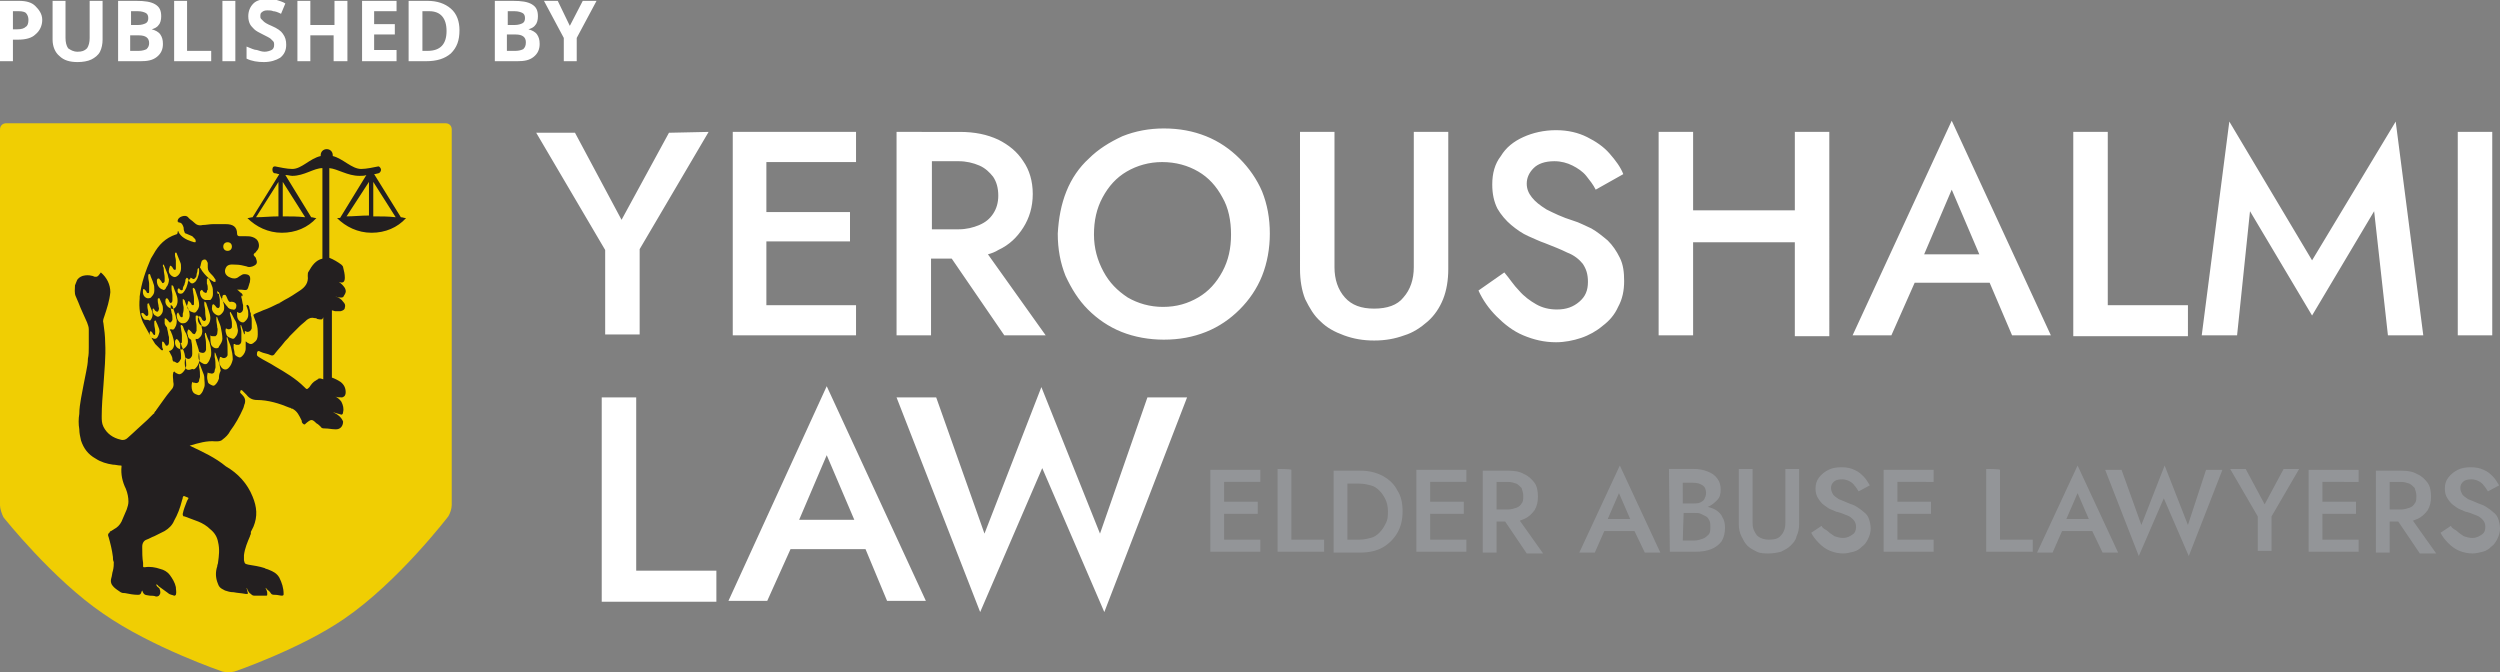
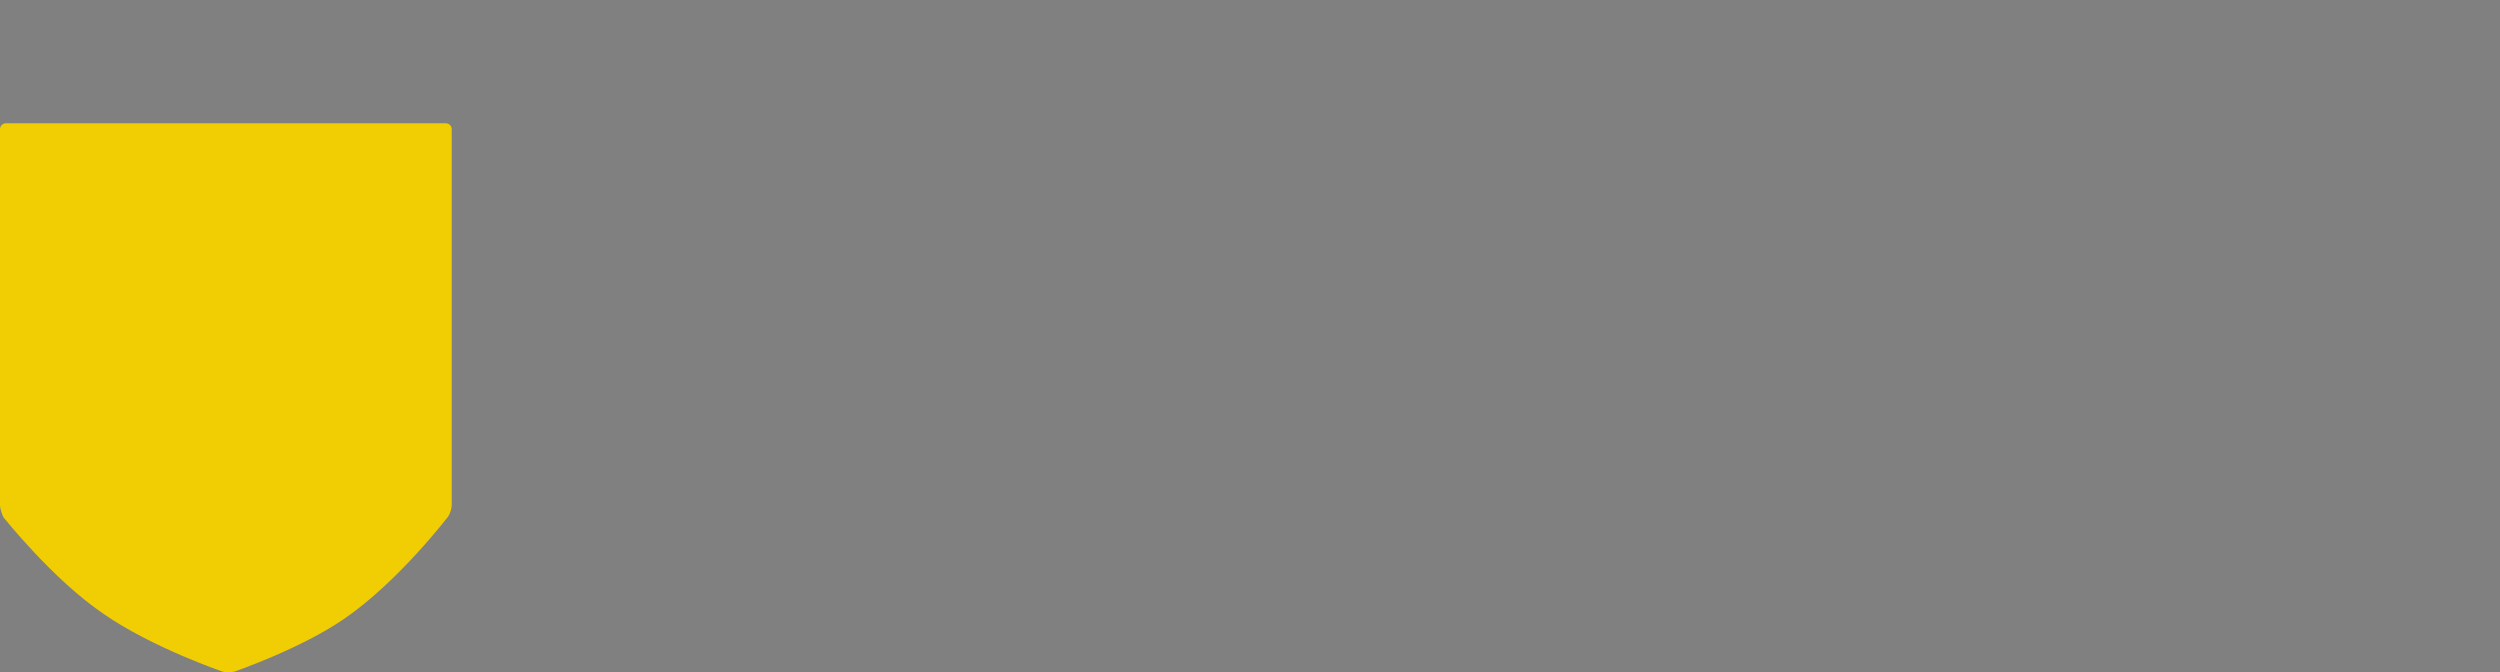
<svg xmlns="http://www.w3.org/2000/svg" viewBox="0 0 290 78">
  <rect x="0" y="0" width="290" height="78" fill="#808080" stroke="none" />
  <path d="M52.4 58.6c0 .4-.2 1-.4 1.3 0 0-5.8 7.6-12.1 11.9-5.1 3.5-12.7 6.1-12.7 6.1-.4.1-1 .1-1.4 0 0 0-8.2-2.8-13.8-6.7C6.1 67.2.4 60 .4 60c-.2-.4-.4-1-.4-1.4V15c0-.4.3-.7.7-.7h51c.4 0 .7.3.7.7z" fill="#f0ce03" />
-   <path d="M39.1 25.3c1 1 2.4 1.7 4 1.7s3-.6 4-1.7c-.2 0-.4-.1-.6-.1l-3.1-5c.2 0 .4-.1.5-.1s.3-.2.3-.4-.2-.4-.3-.4c-.5.1-1.4.3-2 .3-1.1 0-2.1-1.2-3.3-1.5V18c0-.4-.3-.7-.7-.7s-.7.3-.7.7v.1c-1.3.3-2.2 1.5-3.3 1.5-.6 0-1.5-.2-2-.3-.2 0-.3.1-.3.4 0 .2.1.4.3.4s.3.1.5.1l-3.1 5c-.2 0-.4.1-.6.1 1 1 2.4 1.7 4 1.7s3-.6 4-1.7c-.2 0-.4-.1-.6-.1l-3-4.9c.3 0 .6.1.8.1 1.4 0 2.5-.9 3.5-.9V30c-.8.2-1.2.8-1.6 1.5-.1.1-.1.3-.1.5.1.8-.3 1.3-.9 1.7s-1.2.8-1.8 1.1c-.2.1-.3.2-.5.3 0 0-.1 0-.1.1h-.1c-.6.3-1.2.6-1.8.8-.4.2-.8.3-1.1.5v.1c.1.3.2.5.3.8.2.5.2.9.2 1.4 0 .4-.1.7-.4.9-.2.2-.4.3-.7.1-.1 0-.1-.1-.3-.2v.8c0 .4-.2.7-.4.9s-.3.2-.5.1-.4-.2-.4-.5c0-.2-.1-.4-.1-.6V40c0-.1 0-.1.1-.1s.1.1.2.1h.3c.2-.1.3-.2.3-.5v-1c0-.2-.1-.5-.1-.7v-.1c.1 0 .1.1.1.1l.3.9v.1l.1-.1v-.3c.1 0 .2.1.3.1.2 0 .4-.1.5-.4v-.8c0-.2 0-.5-.1-.7v-.2c0-.1-.1-.2-.1-.3 0-.2-.1-.3-.1-.5-.1-.2-.2-.3-.3-.2v.1c0 .1.1.2.1.3.1.2.1.5.1.7 0 .3-.1.5-.3.7-.1.1-.2.2-.3.2-.3 0-.5-.2-.6-.4s-.1-.4-.1-.6v-.2c.1 0 .1 0 .2.1h.1c.2 0 .4-.2.4-.5v-.4c-.1-.3-.1-.6-.2-.9v-.2c.1 0 .1 0 .1.1.1-.2 0-.3-.1-.4-.2-.1-.3-.3-.5-.4h.5c.7.1.7.1.9-.6 0-.1.1-.2.1-.4.1-.6-.1-.8-.7-.8-.2 0-.4.2-.6.3-.1.1-.3.2-.5.2-.3 0-.5-.1-.7-.2-.5-.3-.5-.8-.2-1.2.3-.3.7-.2 1.1-.2s.8.1 1.2.2c.2.1.4.1.7 0 .5-.2.6-.4.4-.9 0-.1-.1-.2-.2-.3s-.1-.2 0-.3l.1-.1s.1 0 .1-.1c.3-.3.4-.6.3-1s-.4-.6-.7-.7-.5-.1-.8-.1h-.7c-.2 0-.3-.1-.3-.3 0-.8-.5-1.1-1.3-1.1h-1.5c-.4 0-.8.1-1.2.1-.4.1-.7 0-1-.3-.2-.2-.4-.3-.6-.5-.2-.3-.5-.3-.8-.2s-.5.3-.5.6c0 0 .1 0 .1.1.4 0 .5.3.6.6 0 .1 0 .3.1.5 0 .1.1.2.2.2.2.1.5.2.7.3l.3.3c.1.1.1.2.1.3s0 .1-.1.1c-.2 0-.3-.1-.4-.1-.6-.2-1.2-.5-1.5-1.1v-.1c-.1 0-.1.1-.1.2s-.1.2-.2.2c-1.2.4-2 1.2-2.6 2.3-.1.2-.2.3-.3.5-.6 1.4-1.1 2.8-1.3 4.4v.2c-.1 1.1 0 2.2.6 3.2.4.7.8 1.5 1.2 2.1l.6.6c.1.1.2.2.3.1v-.1c-.1-.2-.1-.3-.1-.5v-.3c0-.1.1-.1.2 0s.1.2.2.3c0 .1.1.1.1.1h.1c.2-.1.2-.3.2-.5v-.5c-.1-.3-.1-.6-.2-.9 0-.1 0-.2-.1-.3s-.2-.3-.2-.4V37c0-.1.1-.1.2 0l.2.2c.1.1.1.2.2.2h.1s.2-.2.2-.3v-.2c0-.2 0-.4-.1-.6 0-.2-.1-.4-.1-.6v-.3h.1s0 .1.1.1l.3.9c.1.2.1.5.2.7 0 .3 0 .6-.2.9-.1.2-.2.3-.4.2h-.2c0 .1 0 .1.1.2.1.2.1.3.2.5.1.3.2.7.2 1 0 .4-.2.7-.5.8h-.1c0 .1.1.1.1.2.1.2.3.5.3.7 0 .1 0 .2.1.3l.1.1v-.1l.1.1c.1 0 .2.1.2.1h.1c.2-.1.3-.3.4-.5v-.4c0-.3-.1-.6-.1-.9v-.5c.1 0 .1 0 .1.1.1.4.3.7.4 1.1.1.5.2.9.2 1.4 0 .3-.2.6-.4.8s-.4.3-.7.1c-.1 0-.1-.1-.2-.1 0 0 0-.1-.1-.1l-.1.1c-.1.4 0 .7 0 1.1.1.4 0 .7-.3 1-.6.7-1.1 1.5-1.7 2.3 0 0 0 .1-.1.1 0 .1-.1.1-.1.2 0 0 0 .1-.1.1l-.5.5-.1.1-.1.1c-.8.7-1.5 1.4-2.3 2.1-.2.2-.5.3-.8.2-.9-.2-1.6-.7-2-1.5-.2-.4-.2-.8-.2-1.2 0-1.2.1-2.4.2-3.6.1-1.7.3-3.3.2-5 0-.7-.1-1.5-.2-2.2-.1-.3 0-.5.1-.8.3-.9.6-1.8.7-2.8 0-.9-.4-1.7-1.1-2.3-.4.6-.5.5-.7.5-.1 0-.2-.1-.3-.1-.4-.1-.7-.1-1.1 0-.3.1-.6.3-.7.6-.1.2-.1.3-.2.5 0 .4-.1.9.1 1.3.1.2.2.5.3.7.3.8.7 1.6 1 2.3.1.3.2.5.2.8v2.1c0 .4 0 .9-.1 1.3 0 .5-.1 1-.2 1.5-.2 1-.4 2-.6 3.1-.1.6-.2 1.2-.2 1.8-.1.6-.1 1.2 0 1.8 0 .4.1.9.2 1.3.3.9.8 1.6 1.7 2.1.6.4 1.3.6 2 .7.3 0 .6.1.9.1.1 0 .1 0 .1.1-.1.9.1 1.8.5 2.6.2.5.3 1 .3 1.5 0 .3-.1.6-.2.9-.2.5-.4.9-.6 1.4-.2.4-.5.7-.9.9-.1.1-.2.1-.3.2-.1 0-.2.1-.2.2-.2.1-.2.3-.1.5.2.7.4 1.5.5 2.3 0 .2 0 .4.1.6 0 .3 0 .6-.1 1-.1.3-.1.6-.2.9-.1.4 0 .7.3 1 .2.2.5.4.8.6.2.1.3.1.5.1.5.1 1 .2 1.5.2.1 0 .2 0 .3-.1s.1-.3.2-.4c.2.6.4.5.9.6.2 0 .5 0 .7.1.3 0 .4-.1.5-.4 0-.2 0-.3-.1-.5 0-.1-.1-.1-.2-.2s-.1-.1-.2-.3c.2 0 .2.1.3.2.4.3.7.5 1.1.8.2.2.5.2.7.3.1 0 .1 0 .2-.1.1-.3 0-.6 0-.9-.1-.5-.4-1-.7-1.4s-.7-.6-1.1-.7c-.6-.2-1.2-.3-1.8-.2-.2 0-.2 0-.2-.2v-.3c-.1-.6-.1-1.2-.1-1.8v-.1c0-.4.2-.7.5-.8s.6-.3.9-.4l1.2-.6c.5-.3.9-.7 1.1-1.2.4-.7.7-1.5.9-2.3 0-.1.1-.2.1-.4.1-.2.1-.2.3-.1.5.2.4.1.2.5-.2.5-.4 1-.5 1.5v.1s0 .1.1.2h.1c.5.2 1.1.4 1.6.6s1 .5 1.4.9c.5.4.8.9.9 1.5.2.8.1 1.6 0 2.3 0 .2-.1.3-.1.5-.2.6-.2 1.2 0 1.8s.3.7.9 1c.3.1.6.2 1 .2.5.1.9.1 1.4.2.3 0 .3 0 .2-.3 0-.1-.1-.3-.1-.4.1.1.1.2.1.2.1.2.2.4.4.5.1.1.2.2.4.2h1.3c.2 0 .2 0 .2-.2s0-.3-.2-.7c.1 0 .1 0 .1.1.2.2.4.3.5.5s.3.2.5.2c.3 0 .6.1.8.1s.2-.1.2-.2c0-.7-.2-1.3-.5-1.9-.3-.5-.7-.7-1.2-.9-.2-.1-.4-.1-.5-.2-.6-.2-1.3-.3-1.9-.4-.4-.1-.4-.1-.5-.5v-.6c.1-.8.4-1.5.7-2.2 0-.1.1-.2.1-.3v-.2l.3-.6c.5-1.2.4-2.3-.1-3.5-.6-1.5-1.7-2.7-3.1-3.5-1.2-1-2.7-1.7-4.2-2.4 1-.3 2-.6 3-.5.3 0 .6 0 .8-.2.4-.3.7-.6.9-1 .6-.8 1.1-1.7 1.5-2.6.1-.2.1-.4.2-.6.1-.4 0-.7-.3-1l-.2-.2c-.1-.1 0-.2 0-.3.1-.1.2 0 .2 0l.5.5c.3.4.7.6 1.2.6 1.3 0 2.6.4 3.8.9.1 0 .1 0 .2.1h.1c.6.3.8.8 1.1 1.4 0 .1 0 .2.1.3s.2.2.3.1l.1-.1c.6-.5.7-.5 1.2 0 .2.1.4.3.5.4.1.2.3.2.5.2.4 0 .8.1 1.2.1h.1c.5 0 .8-.4.8-.9-.2-.5-.6-.8-1-1-.1 0-.1-.1-.2-.1.3.1.6.2 1 .3.1 0 .2-.1.2-.3.1-.4 0-.8-.2-1.2-.2-.3-.5-.5-.7-.6.2.1.5.1.8.1.3-.1.4-.3.4-.6 0-.5-.2-.9-.6-1.2-.3-.2-.7-.4-1-.5V36c.1 0 .3.1.4.1h.6s.5-.1.5-.4c.1-.3 0-.5-.2-.7-.2-.3-.5-.5-.9-.6.1 0 .3.1.4.1.2 0 .5.1.6-.2.2-.3.3-.5.1-.9-.2-.3-.4-.5-.7-.7h-.1.1c.5.2.7 0 .7-.5 0-.4-.1-.8-.2-1.2 0-.1-.1-.2-.2-.3-.4-.3-.9-.6-1.4-.8V19.5c1 .1 2.1.9 3.5.9.3 0 .6 0 .8-.1l-3 4.9c0 .1-.2.1-.4.1zm4.2-4.2l2.6 4.1c-.8-.1-1.7-.1-2.6-.1zm-11 4c-.9 0-1.8.1-2.6.1l2.6-4.1zm3.1.1c-.8-.1-1.7-.1-2.6-.1v-4zm-9 2.9c.3 0 .5.2.5.5s-.2.5-.5.5-.5-.2-.5-.5.2-.5.5-.5zm-.6 6.3c0-.1.1-.2.2-.2s.2 0 .2.1c.1.1.1.2.2.4s.2.4.4.3c.4 0 .7.2.6.6 0 .2-.2.4-.4.3-.2 0-.5-.1-.6-.3-.2-.2-.3-.4-.5-.6-.1-.1-.1-.2-.2-.3.1-.1.1-.2.1-.3zm-.6-.6c.1-.1.1 0 0 0 .1 0 .1.1.2.1.1.3.2.6.4.9.1.3.2.5.2.8v.2c0 .2-.1.4-.3.6-.1.1-.2.2-.4.2-.4-.1-.8-.5-.7-1 0-.1 0-.2.1-.3h.1l.2.2s.1.2.2.2c.1.1.2 0 .2 0 .1-.1.1-.2.1-.3v-.6c0-.2-.1-.5-.1-.7-.2 0-.2-.1-.2-.3zM23.8 36c0-.2-.1-.5-.1-.7V35h.1s0 .1.1.1l.3.9c.1.3.2.6.2.9s-.1.6-.3.8c-.1.1-.2.2-.4.2-.5 0-.9-.7-.7-1.1.1-.1.1-.2.3 0 0 0 .1.1.1.2.1.1.1.2.2.2.1.1.2 0 .2 0 .1-.1.1-.1.1-.2-.1-.5-.1-.7-.1-1zm0-1.2c-.4-.1-.6-.5-.6-.9 0-.1 0-.1.1-.2s.1-.1.2 0 .1.2.2.2c.1.1.2.1.3 0 0-.1 0-.2.1-.3 0-.3 0-.5-.1-.7v-.5s0-.1.1-.1h.1s.1.1.1.2c.1.2.2.4.3.7.1.2.1.5.1.8v.1c0 .3-.1.5-.3.7h-.6zm-.4-4.5s0-.1.1-.1c.1-.1.2-.1.3-.1.2.1.2.2.3.4v.3c0 .4 0 .6.3.9.2.2.4.4.5.6.1.1.1.1.1.2v.2h-.2c-.1-.1-.2-.1-.3-.2-.4-.3-.7-.6-1-1-.1-.1-.1-.2-.2-.3 0-.1-.1-.1-.1-.2.1-.2.1-.5.2-.7zm-1.3 1.9s.1-.1 0 0l.2.1c.1.1.2.1.3 0s.2-.2.2-.4.1-.3.1-.5c0-.1 0-.2.1-.3.1 0 .1.1.1.3v.1c0 .3-.1.5-.2.8-.1.2-.2.4-.4.5-.1.1-.3.1-.4 0s-.2-.2-.2-.3c.2-.2.2-.2.2-.3zm-.3 2.8c.1-.1.1-.1.2 0s.2.2.2.3c.1.1.1.1.2.1s.1-.1.1-.2v-.6c0-.3-.1-.6-.1-.8 0-.1-.1-.3 0-.4h.1s0 .1.1.1l.3.9c.1.3.2.6.2 1 0 .2-.1.5-.3.7-.1.2-.3.2-.5.1-.4-.1-.6-.4-.6-.8.1-.2.1-.3.1-.4zm-.5.7c0-.2-.1-.4-.1-.7v-.3h.1s0 .1.1.1c.1.3.2.6.4.9.1.3.2.5.2.9 0 .2-.1.5-.3.7s-.3.2-.6.2c-.4-.1-.6-.5-.6-.9 0-.1 0-.2.1-.3 0 0 .1-.1.1 0s.1.1.1.2.1.1.1.2c.1.1.1.1.2.1s.1-.1.1-.2v-.2c.1-.3.1-.5.1-.7zm.1-2.7c0-.1.1-.3.1-.4s0-.2.1-.3c0-.1.1-.1.2 0s.1.3 0 .4c0 .2-.1.4-.2.7-.1.2-.2.4-.4.6-.2.1-.3.1-.5 0-.1-.1-.1-.2-.1-.3s0-.2.1-.2c0-.1.1-.1.1 0l.1.1c.1.1.2.1.3 0 0-.3.1-.4.2-.6zm-1.7-2.1c0-.1.1-.1.2 0l.1.1c0 .1.1.1.1.2.1.1.1.1.2.1s.1-.1.1-.2v-.9c0-.2-.1-.4-.1-.6v-.2s0-.1.1-.1c0 0 .1 0 .1.1.1.3.3.7.4 1 .1.2.1.4.1.7s-.1.6-.3.8-.4.3-.6.2c-.3-.1-.6-.5-.5-.8 0-.2.1-.3.1-.4zm-3.1 2.7c0-.1.1-.1.2 0s.2.2.2.3c.1.1.1.1.2.1s.1-.1.1-.2v-.9c0-.2-.1-.5-.1-.7v-.3s0-.1.1-.1h.1c.1.4.3.7.4 1.1.1.2.1.5.1.7v.1c0 .3-.1.5-.3.7-.1.2-.3.2-.5.2-.4-.1-.6-.5-.5-1zm0 3.3c-.1-.2-.2-.3-.2-.5 0-.1 0-.1.1-.1s.1 0 .2.1l.2.2c.1.1.2.1.3-.1v-.2c0-.3-.1-.5-.1-.7v-.3s0-.1.1-.1h.1v.1c.1.2.2.5.3.7s.1.3.1.5-.1.5-.3.7c-.2-.1-.3-.1-.4-.1-.2 0-.3 0-.4-.2zm1.6 2.3c-.1.1-.2.1-.3.1s-.2-.1-.3-.1c-.2-.2-.3-.5-.2-.7 0-.1.1-.1.2 0s.1.2.2.3.2.1.2-.1v-.3c0-.3-.1-.5-.1-.8v-.3s0-.1.1-.1h.1v.1c.1.2.2.4.3.7.1.2.1.4.1.5-.1.4-.2.6-.3.7zm.4-2.6c-.1.1-.3.2-.4.1-.1 0-.1-.1-.2-.1-.2-.1-.3-.4-.3-.7 0-.1.1-.2.2 0 .1.1.1.2.2.2.1.1.2.1.3-.1 0-.1.1-.2 0-.4 0-.2-.1-.5-.1-.7v-.2s0-.1.1-.1h.1c.1.2.2.5.3.7s.1.4.1.6c0 .3-.1.5-.3.7zm.3-3c-.4-.1-.7-.5-.7-1 0-.1 0-.3.2-.3.1 0 .1.1.2.2l.1.1c0 .1.1.1.1.2.1.1.1 0 .2 0 0 0 .1-.1.1-.2v-.4c0-.3-.1-.6-.1-.9 0-.1 0-.3-.1-.4v-.2h.1c.1.3.3.7.4 1 .1.2.1.5.2.7 0 .3-.1.7-.3.9-.1.3-.3.4-.4.3zm1 2.2c-.5-.1-.8-.6-.7-1 0-.1 0-.1.1-.2.1 0 .1 0 .2.1 0 .1.1.1.1.2s.1.1.1.2c.1.1.2 0 .2 0 .1-.1.1-.2.1-.3v-.5c0-.3-.1-.6-.1-.8v-.4h.1l.1.1c.1.3.2.6.3.8.1.3.2.5.2.9 0 .3-.1.6-.3.8-.1.1-.3.2-.4.1zm1 4.7c-.4-.1-.6-.4-.6-.8 0-.1 0-.2.1-.3s.1-.1.2 0 .2.2.2.3c.1.1.1.1.2.1s.1-.1.1-.2v-.7c0-.3-.1-.6-.1-.8 0-.1-.1-.3 0-.4h.1s0 .1.1.1c.1.3.2.6.4.9.1.3.2.5.2.9 0 .3-.1.5-.3.7s-.4.3-.6.2zm.6 2.1c-.1-.3-.1-.7 0-1.1.1 0 .2.1.2.1.2.1.4 0 .5-.2.1-.1.1-.3.1-.4 0-.5 0-1-.1-1.4 0-.1 0-.2-.2-.3-.1-.1-.2-.2-.2-.4-.1-.2-.1-.4 0-.6 0-.1.1-.1.2 0l.2.2c.1.1.1.2.2.2.1.1.2.1.3-.1 0-.1.1-.2.1-.2v-.6c0-.3-.1-.5-.1-.8v-.3s0-.1.1-.1h.1l.1.1c.1.3.2.6.3.8s.1.3.1.5c.1.3.1.7-.1 1-.2.2-.3.4-.6.3v.2c.1.2.1.4.2.6.1.3.2.6.2.9s.1.7 0 1-.2.5-.4.7c-.1.1-.2.2-.4.1-.5.2-.7.1-.8-.2zm2.2 2.3c-.1.3-.2.6-.4.8-.1.1-.2.2-.4.1-.3-.1-.5-.2-.6-.5s-.1-.7 0-1c.1.1.2.1.3.1.2.1.5 0 .5-.3 0-.1.1-.3.1-.4 0-.4 0-.7-.1-1.1v-.5c0 .1.1.1.1.2.1.3.2.5.3.8.1.2.2.5.2.7 0 .4.1.8 0 1.1zm-.1-2.7c-.2-.1-.4-.2-.5-.4s-.1-.7 0-1c.1 0 .1.1.2.1.3.1.5 0 .6-.3v-.4c0-.4 0-.7-.1-1.1 0-.2-.1-.3 0-.5.1 0 .1.1.1.1.1.3.2.6.4 1 .1.4.2.8.2 1.2 0 .2 0 .4-.1.6-.1.3-.2.5-.4.7 0 0-.2.1-.4 0zm1.8 1.7c-.1.3-.2.5-.4.7-.1.1-.2.2-.4.1s-.5-.2-.5-.5c-.1-.3-.1-.6 0-1 .1.1.2.1.3.1.2.1.5 0 .5-.3 0-.1.1-.3.1-.4 0-.4 0-.8-.1-1.2v-.5c.1 0 .1.1.1.1.1.3.2.5.3.8.2.4.2.8.3 1.2-.2.4-.2.6-.2.9zm-.3-3.5c-.3 0-.5-.2-.6-.4-.1-.3-.1-.7-.1-1.1.1.1.2.1.3.1h.3c.1-.1.2-.2.2-.3 0-.2.1-.5 0-.7 0-.3-.1-.6-.1-.9v-.4c0 .1.1.1.1.1.1.4.3.7.4 1.1.1.5.2 1 .2 1.4 0 .3-.2.6-.4.9 0 .1-.1.2-.3.2zm1.4 2.3c-.2.2-.4.2-.6.1s-.3-.3-.4-.5c-.1-.3-.1-.5 0-.8 0 0 0-.1.1-.1s.1.1.2.1c.2.1.5 0 .6-.3v-.4c0-.5 0-1-.1-1.5v-.2c.1 0 .1.1.1.1.1.4.3.7.4 1.1s.2.9.2 1.4c-.1.4-.2.7-.5 1zm-.2-3.8c-.1-.3-.2-.5-.1-.8.1 0 .2.1.3.1.2 0 .4-.1.4-.3v-.4c0-.3-.1-.6-.2-1 0-.1-.1-.2 0-.3 0 0 .1 0 .1.1.2.3.3.6.5.9s.2.7.3 1.1c0 .3-.1.6-.3.8-.1.1-.1.2-.3.2-.3-.1-.6-.2-.7-.4zm10.8 5s-.1.1 0 0c-.1 0-.2 0-.2.1-.1 0-.2.1-.2.1-.4.2-.6.5-.8.8-.3.3-.3.3-.6 0-1-1-2.2-1.7-3.4-2.4-.6-.4-1.3-.7-1.9-1.1-.1-.1-.2-.1-.2-.3 0-.3.1-.5.4-.3.4.2.8.2 1.2.4.2.1.4 0 .5-.2.3-.4.7-.8 1-1.2.2-.3.5-.5.7-.8l.2-.2.9-.9c.3-.3.6-.5.9-.8.3-.2.5-.3.9-.2.1 0 .2 0 .3.1.5.1.6.1.7-.2V44c-.3-.1-.3-.1-.4-.1zm5.7-22.8V25c-.9 0-1.8.1-2.6.1z" fill="#231f20" />
-   <path d="M82.2 15.3l-8 13.6v9.9h-4V29l-8-13.6h4.5l5.4 10.1 5.5-10.1zm17.1 3.5v-3.5H85v23.6h14.3v-3.5H88.9V28h9.7v-3.4h-9.7v-5.8zm17.2 20.1h4.8l-6.7-9.4c.4-.1.9-.3 1.2-.5 1.3-.6 2.2-1.5 2.9-2.6s1.1-2.4 1.1-3.9-.4-2.8-1.1-3.8c-.7-1.1-1.7-1.9-2.9-2.5-1.3-.6-2.7-.9-4.5-.9H104v23.6h4V30h2.4zm-8.4-20.2h3.1c.9 0 1.7.2 2.4.5s1.2.8 1.6 1.3c.4.6.6 1.3.6 2.2 0 .8-.2 1.5-.6 2.1s-.9 1-1.6 1.3-1.5.5-2.4.5h-3.1zm15.6 3.5c.6-1.5 1.5-2.8 2.6-3.8 1.1-1.1 2.4-1.9 3.9-2.6 1.5-.6 3.1-.9 4.8-.9 1.8 0 3.4.3 4.9.9s2.8 1.5 3.9 2.6 2 2.4 2.6 3.8c.6 1.5.9 3.1.9 4.9 0 1.7-.3 3.4-.9 4.9s-1.5 2.8-2.6 3.9-2.4 2-3.9 2.6-3.1.9-4.9.9c-1.7 0-3.4-.3-4.9-.9s-2.8-1.5-3.9-2.6-1.9-2.4-2.6-3.9c-.6-1.5-.9-3.1-.9-4.9.1-1.8.4-3.4 1-4.9zm4.3 9.3c.7 1.3 1.6 2.2 2.8 3 1.2.7 2.6 1.1 4.1 1.1 1.6 0 2.9-.4 4.1-1.1s2.1-1.7 2.8-3 1-2.7 1-4.3-.3-3.1-1-4.3c-.7-1.3-1.6-2.3-2.8-3s-2.6-1.1-4.2-1.1c-1.5 0-2.9.4-4.1 1.1s-2.1 1.7-2.8 3-1 2.7-1 4.3.4 3 1.1 4.3zm26.8-16.2V31c0 1.4.4 2.6 1.2 3.5s1.9 1.3 3.4 1.3 2.7-.4 3.4-1.3c.8-.9 1.2-2.1 1.2-3.5V15.3h4v15.9c0 1.3-.2 2.5-.6 3.5s-1 1.9-1.8 2.6-1.7 1.3-2.7 1.6c-1.1.4-2.2.6-3.5.6s-2.4-.2-3.5-.6-2-.9-2.7-1.6c-.8-.7-1.3-1.6-1.8-2.6-.4-1-.6-2.2-.6-3.5V15.3zm21.4 18.4c.6.7 1.3 1.2 2 1.6s1.5.6 2.4.6c1.1 0 1.9-.3 2.6-.9s1-1.3 1-2.3c0-.9-.2-1.5-.6-2.1-.4-.5-1-1-1.8-1.3-.8-.4-1.6-.7-2.6-1.1-.6-.2-1.2-.5-1.9-.8s-1.4-.8-2-1.3-1.2-1.2-1.6-1.9c-.4-.8-.6-1.7-.6-2.8 0-1.3.3-2.4 1-3.3.6-1 1.5-1.7 2.6-2.2s2.4-.8 3.8-.8 2.6.3 3.6.8 1.9 1.1 2.6 1.9 1.3 1.6 1.6 2.4l-3.2 1.8c-.3-.6-.7-1.1-1.1-1.6s-1-.9-1.6-1.2-1.3-.5-2.1-.5c-1.1 0-1.9.3-2.4.8s-.8 1.1-.8 1.8c0 .6.2 1.1.6 1.6s.9.9 1.7 1.4c.8.4 1.8.9 3.1 1.3.7.2 1.4.6 2.1.9.7.4 1.3.9 1.9 1.4.6.6 1 1.2 1.4 2s.5 1.7.5 2.7c0 1.1-.2 2.1-.7 3-.4.9-1 1.6-1.8 2.2-.7.6-1.6 1.1-2.5 1.4s-1.9.5-2.9.5c-1.4 0-2.6-.3-3.8-.8s-2.2-1.3-3.1-2.2-1.6-1.9-2.1-3l3-2.1c.6.7 1.1 1.5 1.7 2.1zm32-18.4v9.1h-11.8v-9.1h-4v23.6h4V28.1h11.8V39h4V15.3zm25.2 23.6h4.5L226.4 14l-11.5 24.9h4.5l2.7-6.1h8.7zm-3.8-9.4h-6.4l3.2-7.5zm14.9-14.2v20.1h9.3V39h-13.3V15.3zm15 23.6h-4.1l3.2-24.8 9.6 16.1 9.7-16.1 3.2 24.8H277l-1.6-14.4-7.2 12.1-7.2-12.1zm29.6-23.6v23.6h-4V15.3zM73.8 46.1v20.1h9.3v3.6H69.8V46.1zm29.1 23.6h4.5L95.9 44.8 84.5 69.7H89l2.7-6h8.7zm-3.8-9.4h-6.4l3.2-7.5zm34-14.2h4.6L128.1 71l-7.2-16.7-7.2 16.7-9.7-24.9h4.6l5.6 15.8 6.6-17 6.8 17z" fill="#fff" />
-   <path d="M193.6 54.4h2.9c.6 0 1.1.1 1.6.3s.8.4 1.1.8.4.8.4 1.3-.1.9-.4 1.2-.6.6-1.1.8c.4.1.7.2 1 .4s.6.5.7.8c.2.3.3.7.3 1.2 0 .6-.1 1.1-.4 1.6-.3.4-.7.7-1.2.9s-1.1.3-1.8.3h-3zm-47.4 1.5v-1.4h-5.8V64h5.8v-1.4H142v-3h3.9v-1.4H142v-2.3zm2-1.5V64h5.4v-1.4h-3.8v-8.1c0-.1-1.6-.1-1.6-.1zm14.5 4.9c0 1-.2 1.8-.6 2.5s-1 1.3-1.7 1.7-1.6.6-2.6.6h-3.1v-9.5h3.1c1 0 1.8.2 2.6.6.7.4 1.3.9 1.7 1.7.4.6.6 1.4.6 2.4zm-1.7 0c0-.5-.1-1-.3-1.4s-.4-.7-.7-1-.6-.5-1-.6-.8-.2-1.3-.2h-1.4v6.5h1.4c.5 0 .9-.1 1.3-.2s.7-.3 1-.6.5-.6.7-1c.3-.5.3-1 .3-1.5zm9.1-3.4v-1.4h-5.8V64h5.8v-1.4h-4.2v-3h3.9v-1.4h-3.9v-2.3zm4.5 4.6h-1v3.6H172v-9.5h3c.7 0 1.3.1 1.8.4.5.2.9.6 1.2 1s.4 1 .4 1.6-.1 1.1-.4 1.6c-.3.4-.7.8-1.2 1-.2.1-.3.1-.5.2l2.7 3.8h-1.9zm-1-1.4h1.3c.4 0 .7-.1 1-.2s.5-.3.6-.5c.2-.2.2-.5.2-.9 0-.3-.1-.6-.2-.9-.2-.2-.4-.4-.6-.5-.3-.1-.6-.2-1-.2h-1.3zm16 2.5h-3.5l-1.1 2.5h-1.8l4.7-10.1 4.7 10.1h-1.8zm-1.8-4.4l-1.3 3h2.6zm13.9-2.8v6.4c0 .5.1 1 .3 1.4s.4.8.7 1.1.7.5 1.1.7.9.2 1.4.2 1-.1 1.4-.2c.4-.2.8-.4 1.1-.7s.6-.6.7-1.1c.2-.4.3-.9.3-1.4v-6.4h-1.6v6.3c0 .6-.2 1.1-.5 1.4-.3.4-.8.5-1.4.5s-1.1-.2-1.4-.5c-.3-.4-.5-.8-.5-1.4v-6.3zm9.6 6.6l-1.2.8c.2.4.5.8.9 1.2s.8.7 1.3.9 1 .3 1.5.3c.4 0 .8-.1 1.2-.2s.7-.3 1-.6c.3-.2.5-.5.7-.9s.3-.8.3-1.2-.1-.8-.2-1.1-.3-.6-.6-.8c-.2-.2-.5-.4-.8-.6s-.6-.3-.9-.4c-.5-.2-.9-.4-1.2-.5-.3-.2-.6-.4-.7-.6s-.2-.4-.2-.7.1-.5.3-.7.5-.3 1-.3c.3 0 .6.1.8.2s.5.3.6.5c.2.2.3.4.5.7l1.3-.7c-.2-.3-.4-.7-.7-1s-.6-.6-1.1-.8c-.4-.2-.9-.3-1.5-.3s-1.1.1-1.5.3-.8.5-1.1.9-.4.8-.4 1.3c0 .4.1.8.3 1.1s.4.6.7.8.5.4.8.5.6.3.8.3c.4.1.8.3 1.1.4s.5.3.7.5.3.5.3.8c0 .4-.1.7-.4.9s-.6.4-1.1.4c-.4 0-.7-.1-1-.2-.3-.2-.6-.4-.8-.6s-.5-.2-.7-.6zm13-5.1v-1.4h-5.8V64h5.8v-1.4h-4.2v-3h3.9v-1.4h-3.9v-2.3zm6.1-1.5V64h5.4v-1.4H232v-8.1c0-.1-1.6-.1-1.6-.1zm12.3 7.2h-3.5l-1.1 2.5h-1.8L241 54l4.7 10.1h-1.8zm-1.7-4.4l-1.3 3h2.6zm12.8 3.7l-2.7-6.9-2.7 6.9-2.3-6.4h-1.9l3.9 10 2.9-6.7 2.9 6.7 3.9-10h-1.9zm11.1-6.5l-2.2 4.1-2.2-4.1h-1.8l3.2 5.5v4h1.6v-4l3.2-5.5zm8.7 1.5v-1.4h-5.8V64h5.8v-1.4h-4.2v-3h3.9v-1.4h-3.9v-2.3zm4.6 4.6h-1v3.6h-1.6v-9.5h3c.7 0 1.3.1 1.8.4.5.2.9.6 1.2 1s.4 1 .4 1.6-.1 1.1-.4 1.6c-.3.4-.7.8-1.2 1-.2.1-.3.1-.5.2l2.7 3.8h-1.9zm-1-1.4h1.3c.4 0 .7-.1 1-.2s.5-.3.6-.5c.2-.2.2-.5.2-.9 0-.3-.1-.6-.2-.9-.2-.2-.4-.4-.6-.5-.3-.1-.6-.2-1-.2h-1.3zm7.1 1.9l-1.2.8c.2.4.5.8.9 1.2s.8.7 1.3.9 1 .3 1.5.3c.4 0 .8-.1 1.2-.2s.7-.3 1-.6c.3-.2.5-.5.7-.9s.3-.8.3-1.2-.1-.8-.2-1.1-.3-.6-.6-.8c-.2-.2-.5-.4-.8-.6s-.6-.3-.9-.4c-.5-.2-.9-.4-1.2-.5-.3-.2-.6-.4-.7-.6s-.2-.4-.2-.7.1-.5.3-.7.5-.3 1-.3c.3 0 .6.1.8.2s.5.3.6.5c.2.2.3.4.5.7l1.3-.7c-.2-.3-.4-.7-.7-1s-.6-.6-1.1-.8c-.4-.2-.9-.3-1.5-.3s-1.1.1-1.5.3-.8.5-1.1.9-.4.8-.4 1.3c0 .4.1.8.3 1.1s.4.6.7.8.5.4.8.5.6.3.8.3c.4.1.8.3 1.1.4s.5.3.7.5.3.5.3.8c0 .4-.1.7-.4.9s-.6.4-1.1.4c-.4 0-.7-.1-1-.2-.3-.2-.6-.4-.8-.6s-.5-.2-.7-.6zm-89.1 1.7h1.3c.4 0 .7-.1 1-.2s.5-.3.7-.5.2-.5.2-.9c0-.3 0-.5-.1-.7s-.2-.4-.4-.5l-.6-.3c-.2-.1-.5-.1-.7-.1h-1.3zm0-4.3h1.2c.3 0 .6 0 .8-.1s.4-.2.5-.4.2-.4.2-.7c0-.4-.1-.7-.4-.9s-.6-.3-1.1-.3h-1.2z" fill="#939598" />
-   <path d="M4.9 2.3c0 .7-.3 1.3-.8 1.7-.4.4-1.1.6-2 .6h-.6v2.5H0v-7h2.2c.9 0 1.5.2 1.9.6s.8.9.8 1.6zM1.5 3.4H2c.5 0 .8-.1 1-.3.2-.1.3-.4.3-.8 0-.3-.1-.6-.3-.8-.1-.1-.4-.2-.8-.2h-.7zM11.9.1v4.5c0 .5-.1 1-.3 1.4s-.6.7-1 .9-1 .3-1.6.3c-.9 0-1.6-.2-2.1-.7-.5-.4-.8-1.1-.8-1.9V.1h1.5v4.3c0 .5.1.9.3 1.2.3.2.6.4 1.1.4s.8-.1 1.1-.4c.2-.3.3-.7.3-1.2V.1zm1.7 0h2.2c1 0 1.7.1 2.2.4s.7.7.7 1.4c0 .4-.1.8-.3 1-.2.3-.5.4-.8.5.4.1.8.3 1 .6s.3.6.3 1.1c0 .6-.2 1.1-.7 1.5s-1.1.5-1.9.5h-2.6v-7h-.1zm1.5 2.8h.9c.4 0 .7-.1.9-.2s.3-.3.3-.6-.1-.5-.3-.6-.5-.2-.9-.2h-.8v1.6zm0 1.2v1.8h1c.4 0 .7-.1.9-.2.2-.2.3-.4.3-.7 0-.6-.4-.9-1.2-.9zm5.1 3v-7h1.5v5.8h2.8v1.2zm5.6 0v-7h1.5v7zm7.4-1.9c0 .6-.2 1.1-.7 1.5-.5.3-1.1.5-1.9.5-.7 0-1.4-.1-2-.4V5.4c.5.2.9.4 1.2.4.3.1.6.2.9.2s.6-.1.8-.2.3-.3.3-.6c0-.1 0-.3-.1-.4l-.3-.3c-.1-.1-.5-.3-.9-.5s-.8-.4-1-.6-.4-.4-.5-.6-.2-.5-.2-.9c0-.6.2-1.1.6-1.5s1-.5 1.7-.5c.4 0 .7 0 1 .1s.7.2 1 .4l-.5 1.2c-.4-.2-.7-.3-.9-.3-.2-.1-.5-.1-.7-.1-.3 0-.5.1-.6.2-.2.1-.2.3-.2.5 0 .1 0 .2.1.3l.3.3c.1.1.4.3.9.5.7.3 1.1.6 1.3.9.3.4.4.8.4 1.3zm7 1.9h-1.5v-3H36v3h-1.5v-7H36v2.8h2.8V.1h1.5v7zm5.8 0h-4v-7h4v1.2h-2.6v1.5h2.4V4h-2.4v1.8H46zm7.3-3.6c0 1.2-.3 2-1 2.7-.7.6-1.6.9-2.9.9h-2v-7h2.2c1.1 0 2 .3 2.7.9s1 1.5 1 2.5zm-1.5.1c0-1.5-.7-2.3-2-2.3H49v4.6h.6c1.5 0 2.2-.8 2.2-2.3zM57.3.1h2.2c1 0 1.7.1 2.2.4s.7.7.7 1.4c0 .4-.1.8-.3 1-.2.3-.5.4-.8.5.4.1.8.3 1 .6s.3.6.3 1.1c0 .6-.2 1.1-.7 1.5s-1.1.5-1.9.5h-2.6v-7h-.1zm1.5 2.8h.9c.4 0 .7-.1.9-.2s.3-.3.3-.6-.1-.5-.3-.6-.5-.2-.9-.2h-.8v1.6zm0 1.2v1.8h1c.4 0 .7-.1.9-.2.2-.2.3-.4.3-.8 0-.6-.4-.9-1.2-.9h-1zM66.1 3L67.6.1h1.6l-2.3 4.3v2.7h-1.5V4.4L63.1.1h1.6z" fill="#fff" />
</svg>